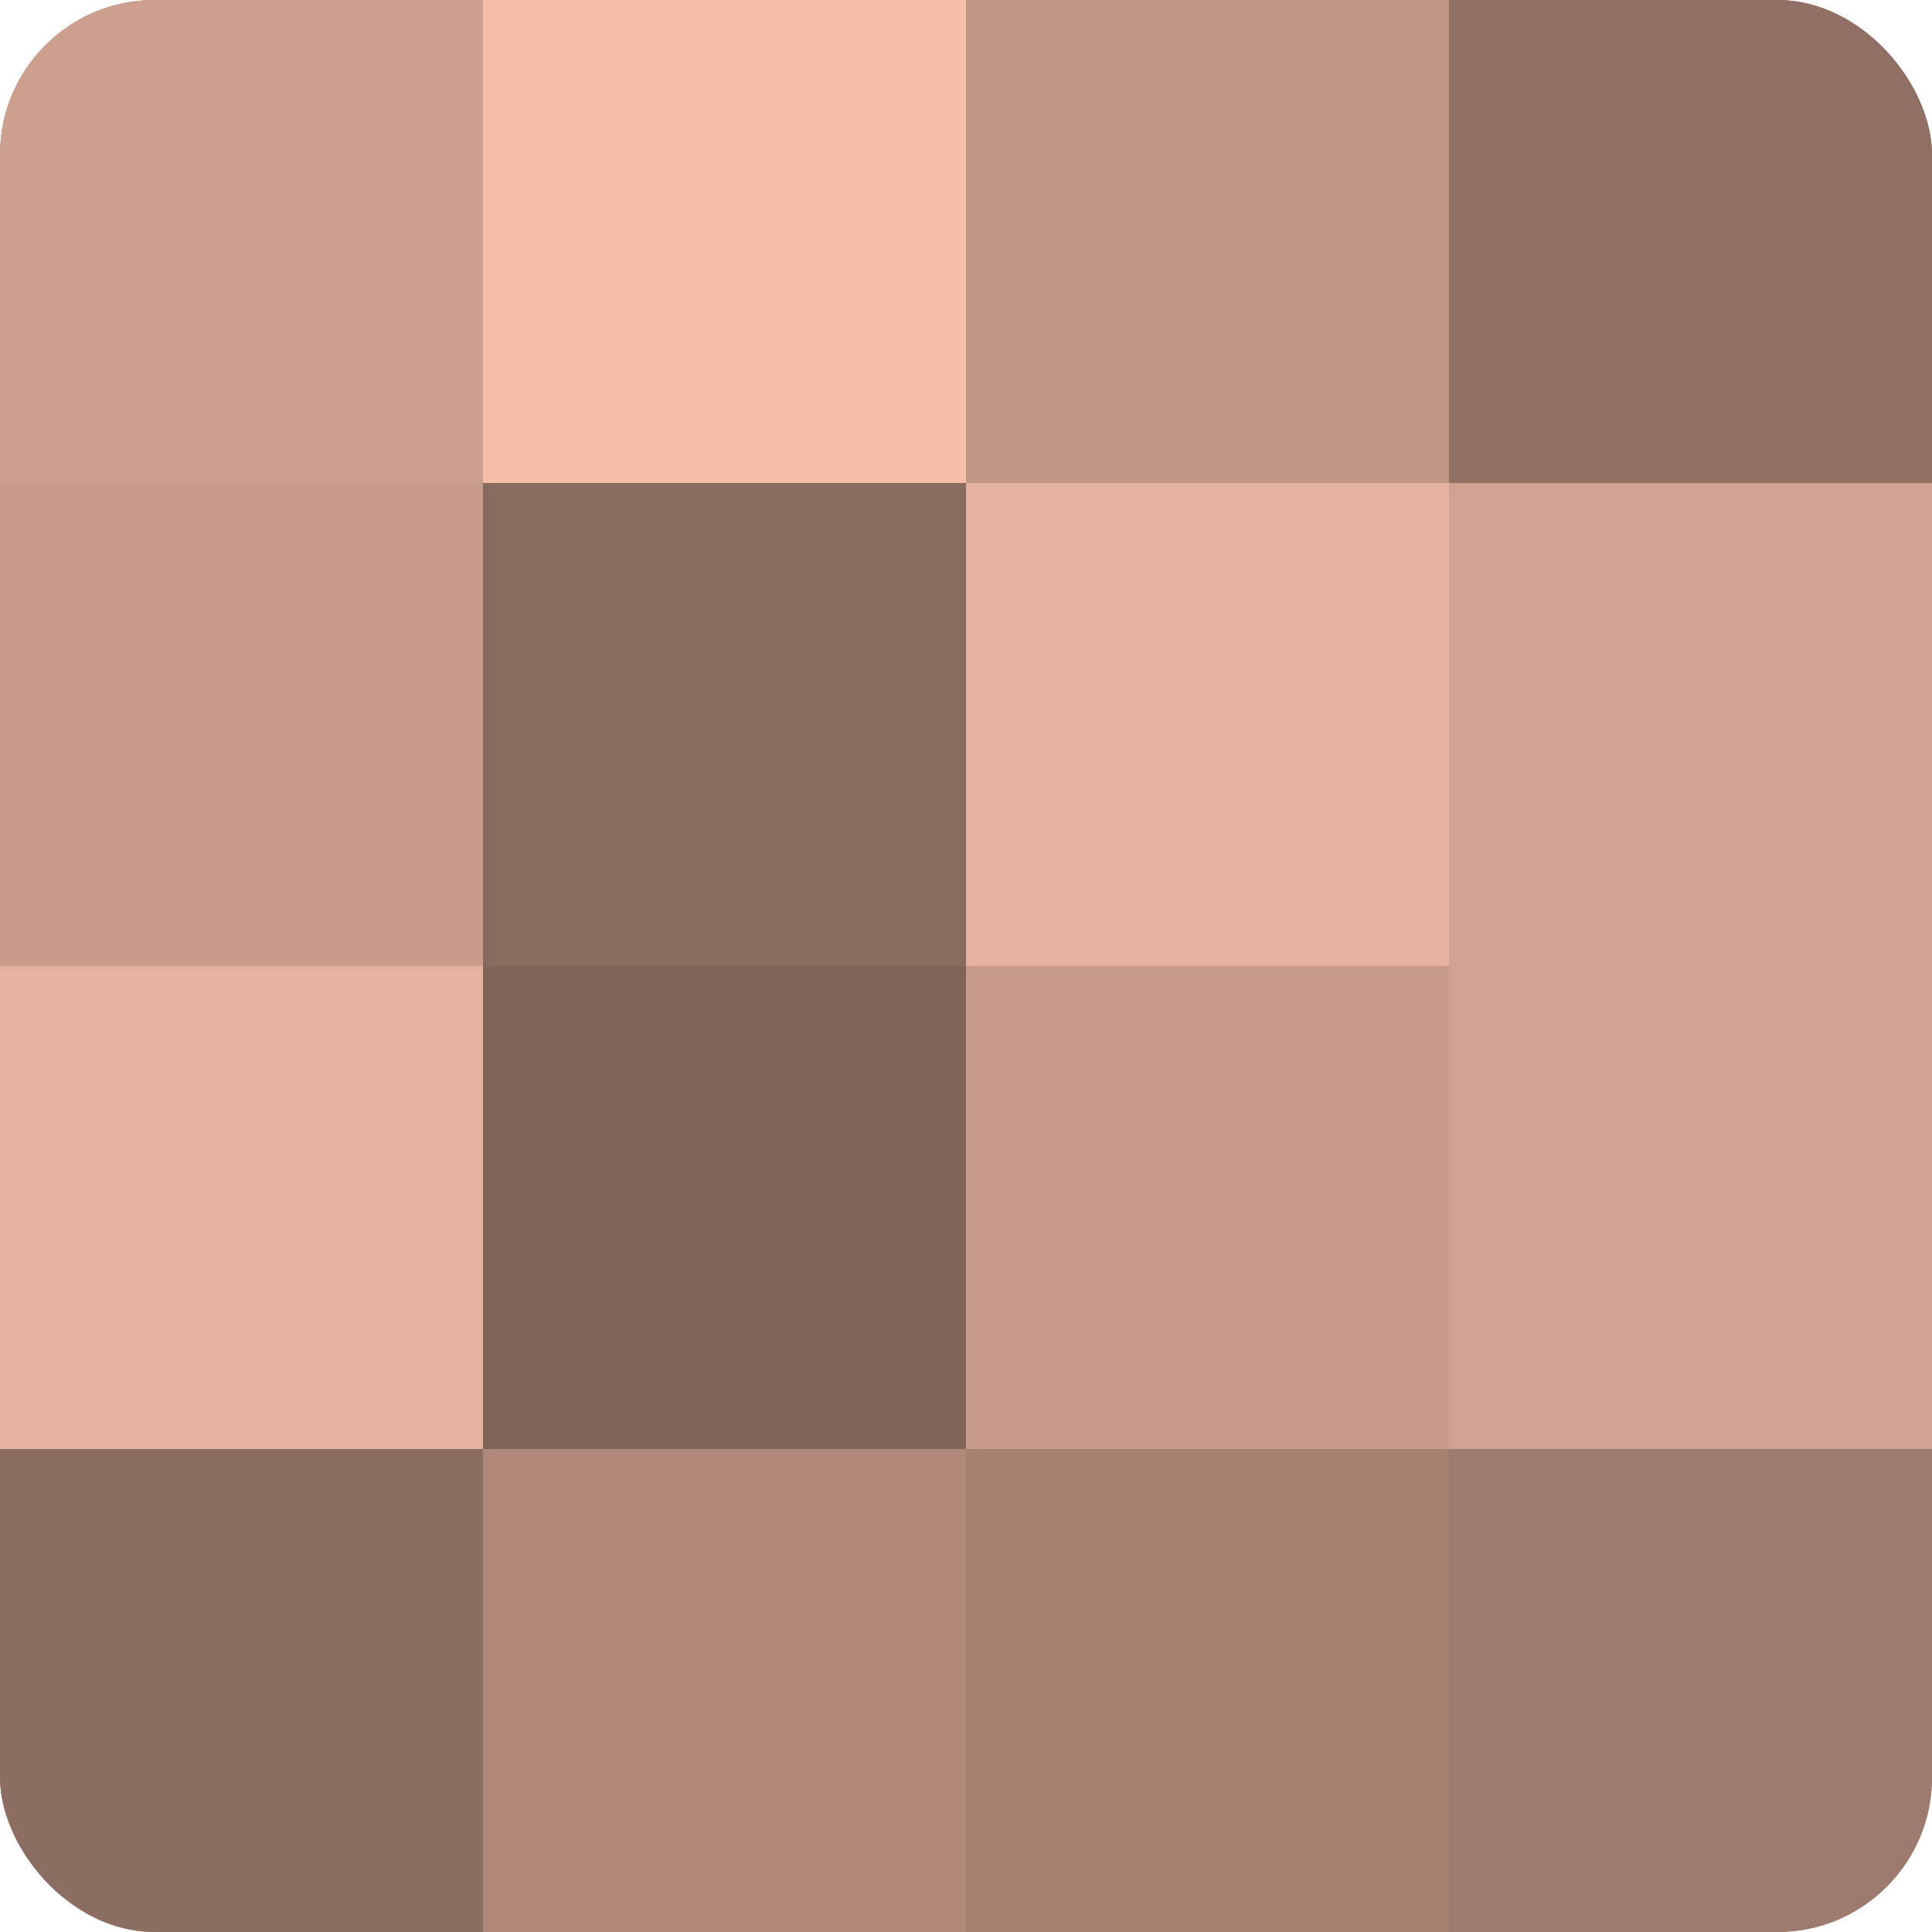
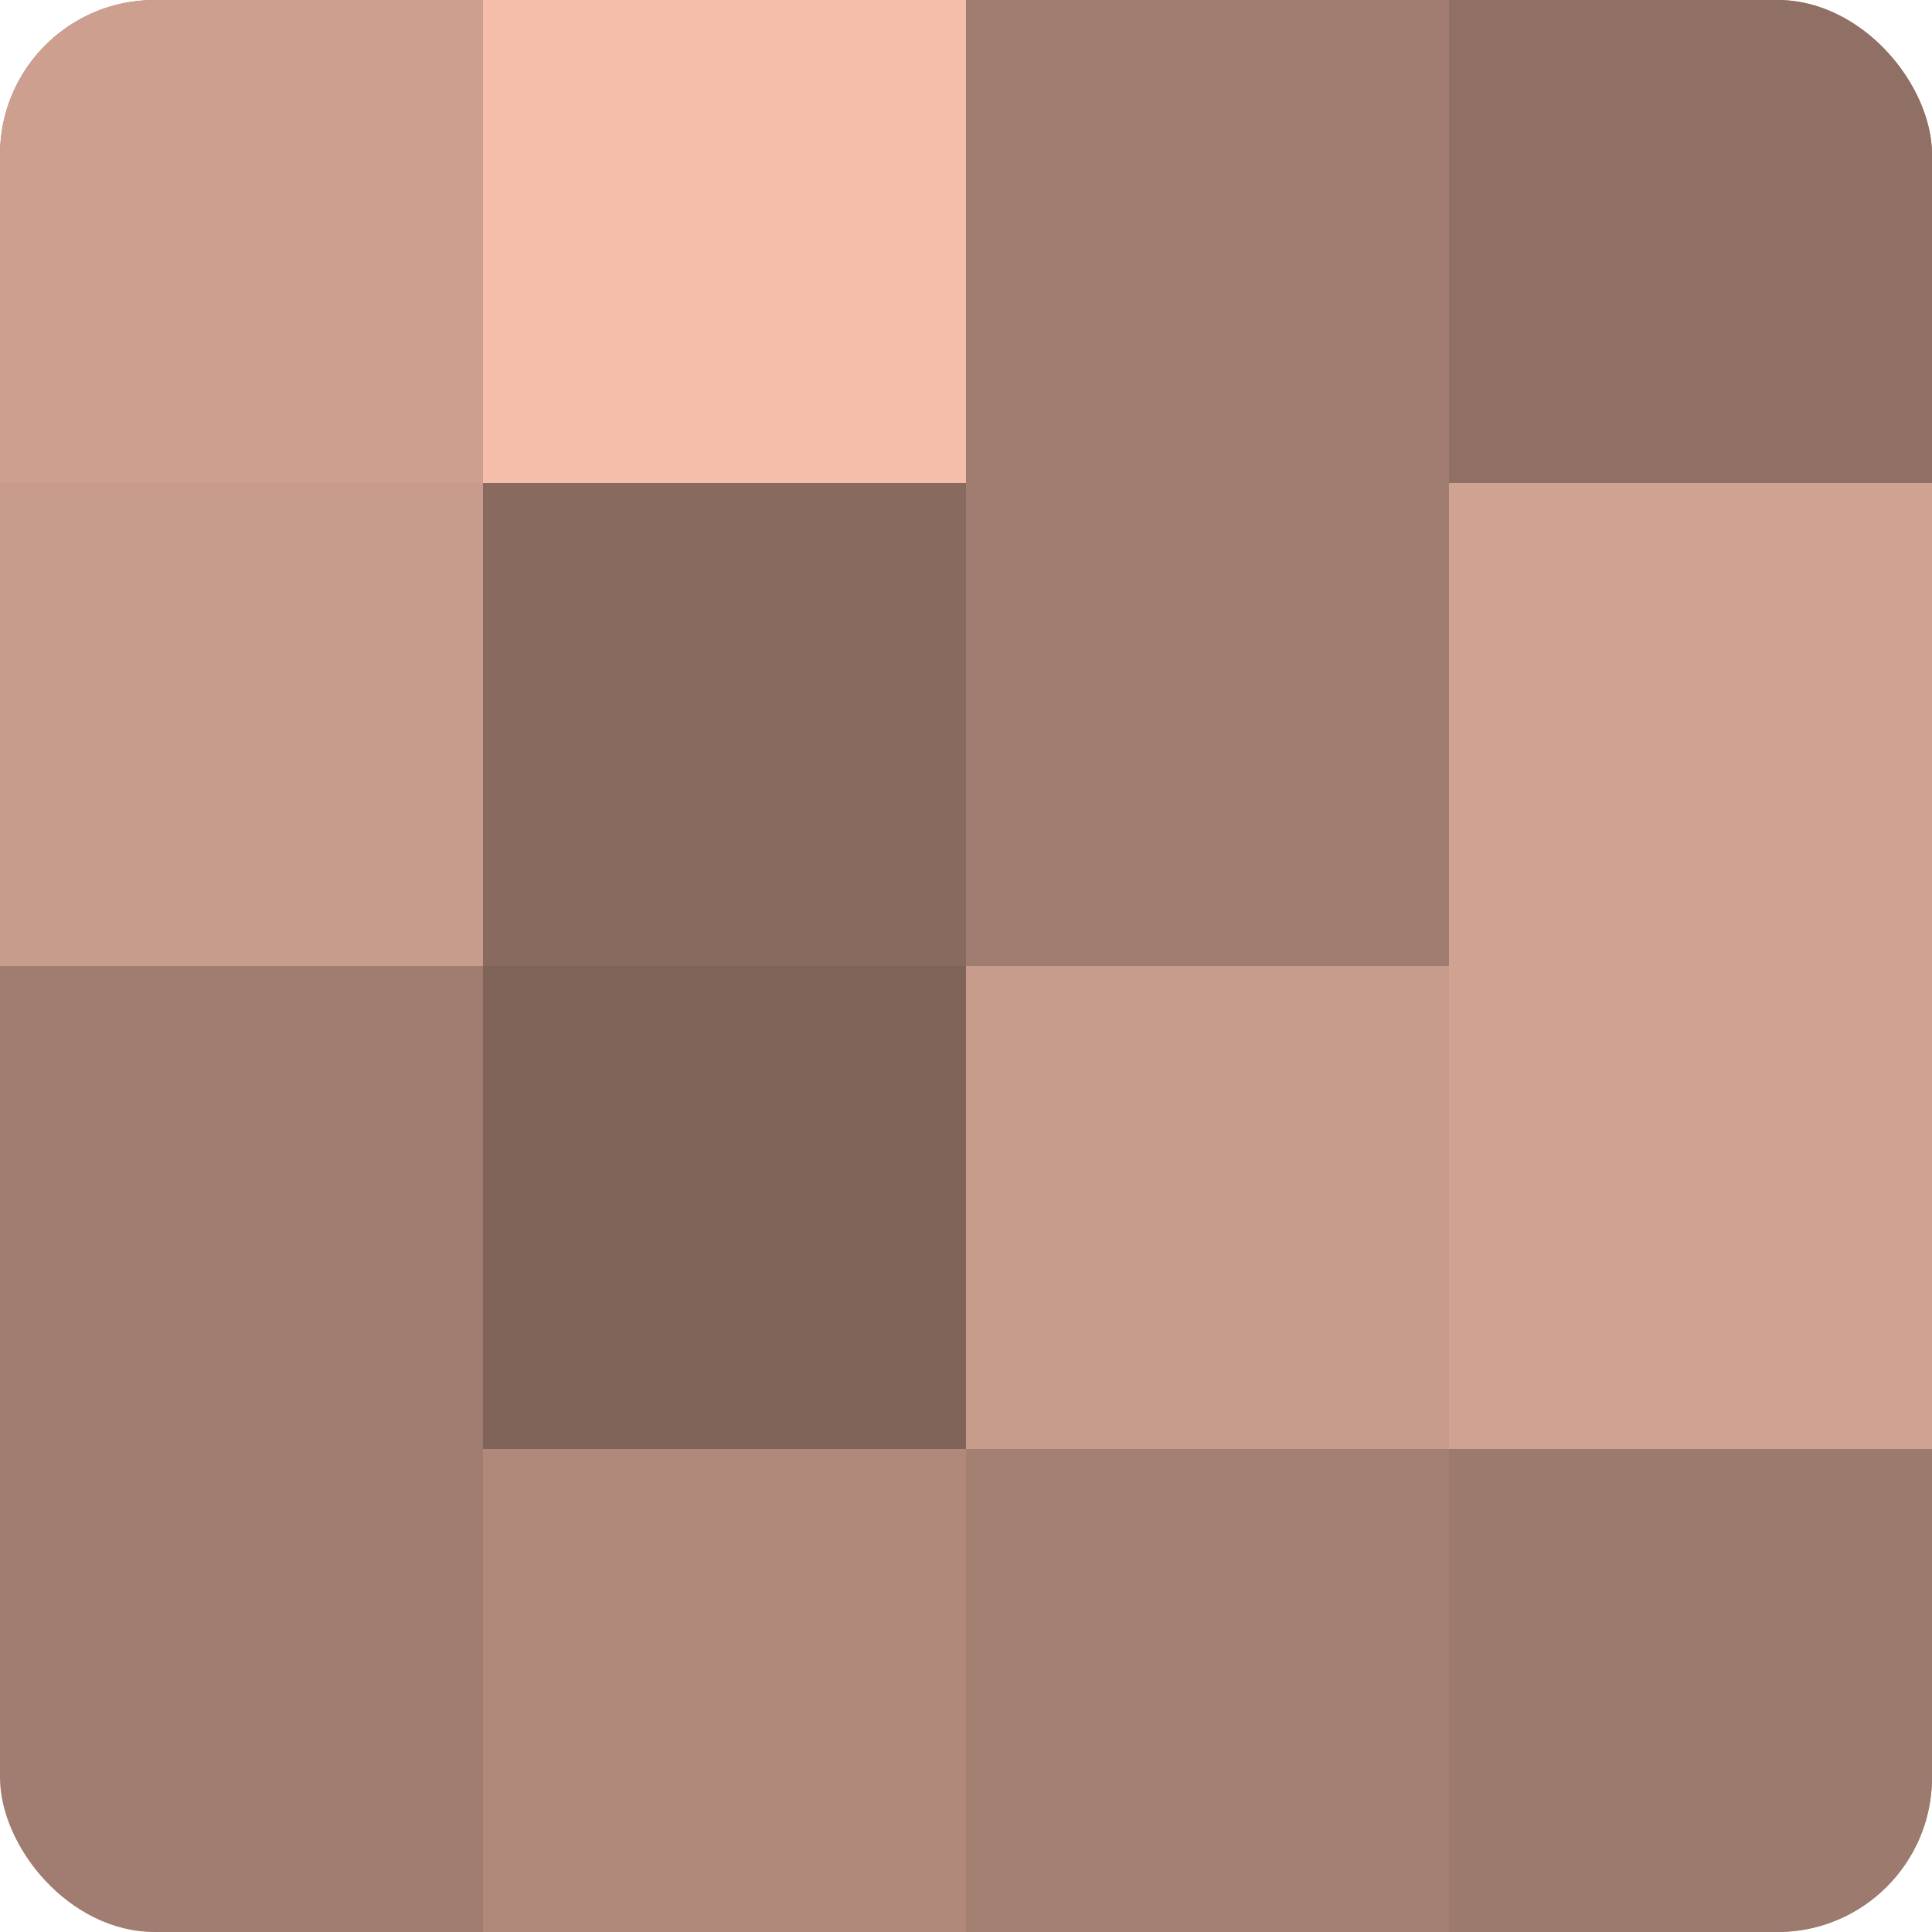
<svg xmlns="http://www.w3.org/2000/svg" width="60" height="60" viewBox="0 0 100 100" preserveAspectRatio="xMidYMid meet">
  <defs>
    <clipPath id="c" width="100" height="100">
      <rect width="100" height="100" rx="8" ry="8" />
    </clipPath>
  </defs>
  <g clip-path="url(#c)">
    <rect width="100" height="100" fill="#a07d70" />
    <rect width="25" height="25" fill="#cc9f8f" />
    <rect y="25" width="25" height="25" fill="#c89c8c" />
-     <rect y="50" width="25" height="25" fill="#e4b29f" />
-     <rect y="75" width="25" height="25" fill="#8c6d62" />
    <rect x="25" width="25" height="25" fill="#f4beab" />
    <rect x="25" y="25" width="25" height="25" fill="#886a5f" />
    <rect x="25" y="50" width="25" height="25" fill="#80645a" />
    <rect x="25" y="75" width="25" height="25" fill="#b0897b" />
-     <rect x="50" width="25" height="25" fill="#c09686" />
-     <rect x="50" y="25" width="25" height="25" fill="#e4b29f" />
    <rect x="50" y="50" width="25" height="25" fill="#c89c8c" />
    <rect x="50" y="75" width="25" height="25" fill="#a48073" />
    <rect x="75" width="25" height="25" fill="#907065" />
    <rect x="75" y="25" width="25" height="25" fill="#d0a292" />
    <rect x="75" y="50" width="25" height="25" fill="#d0a292" />
    <rect x="75" y="75" width="25" height="25" fill="#9c7a6d" />
  </g>
</svg>